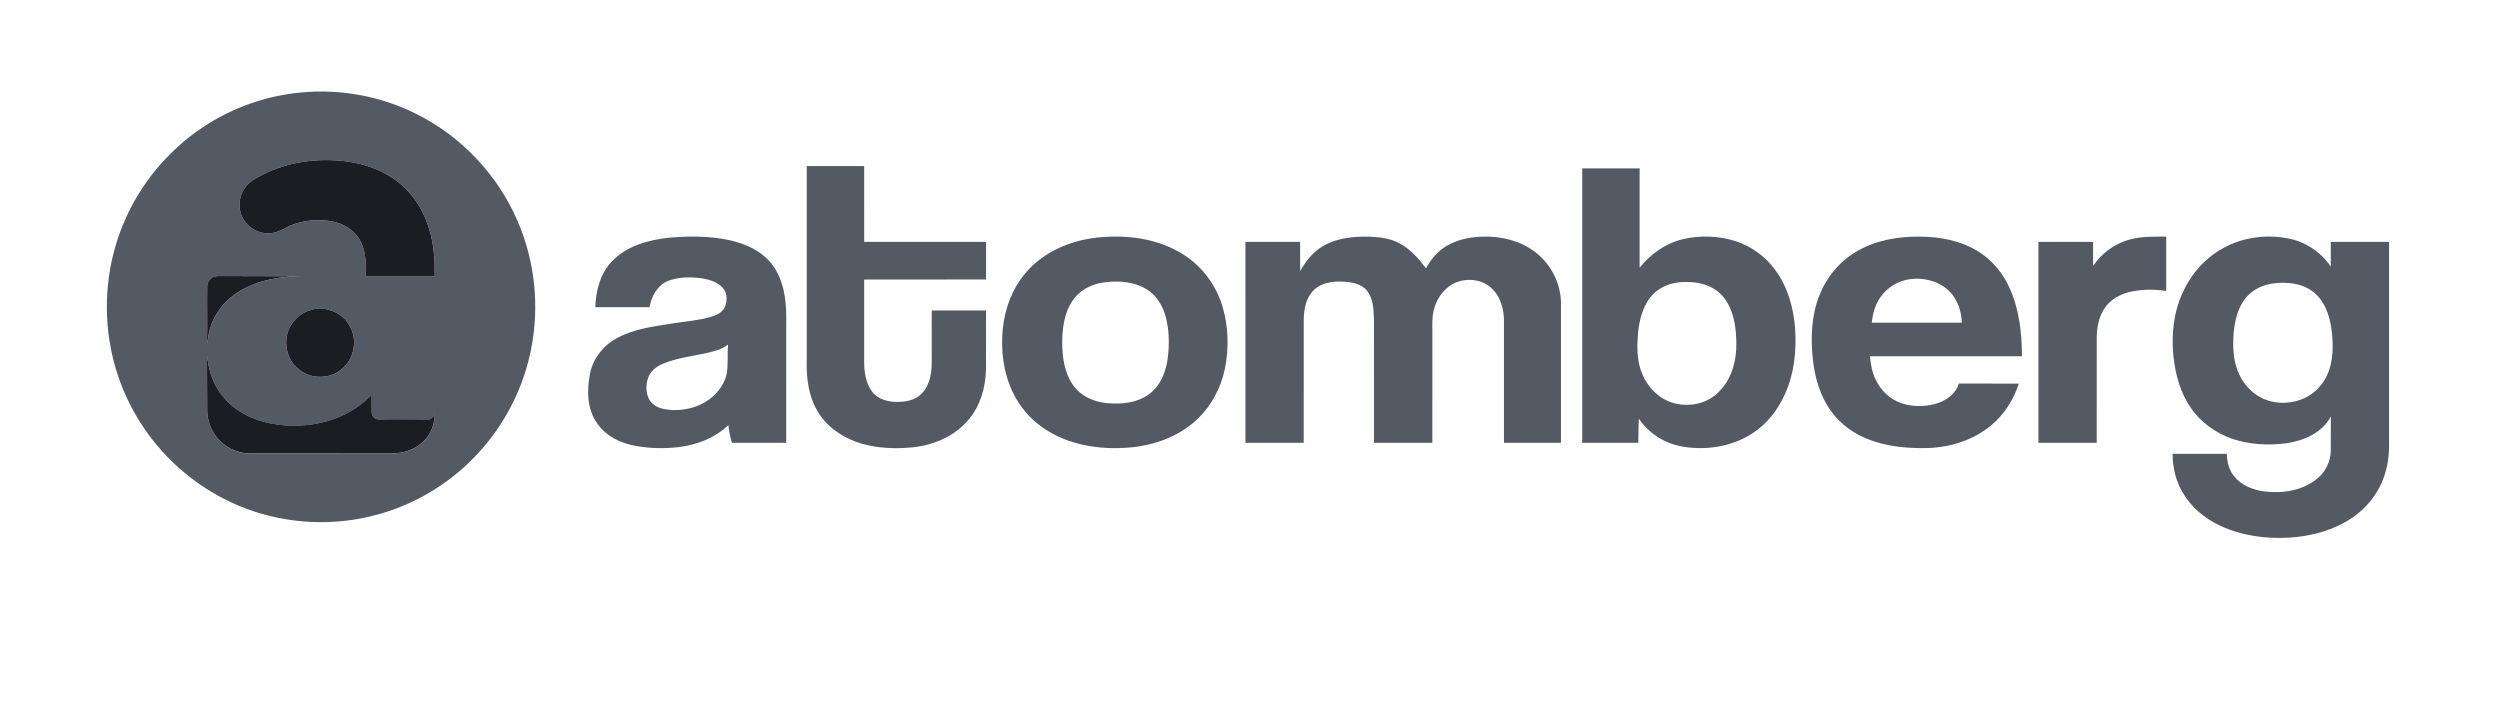
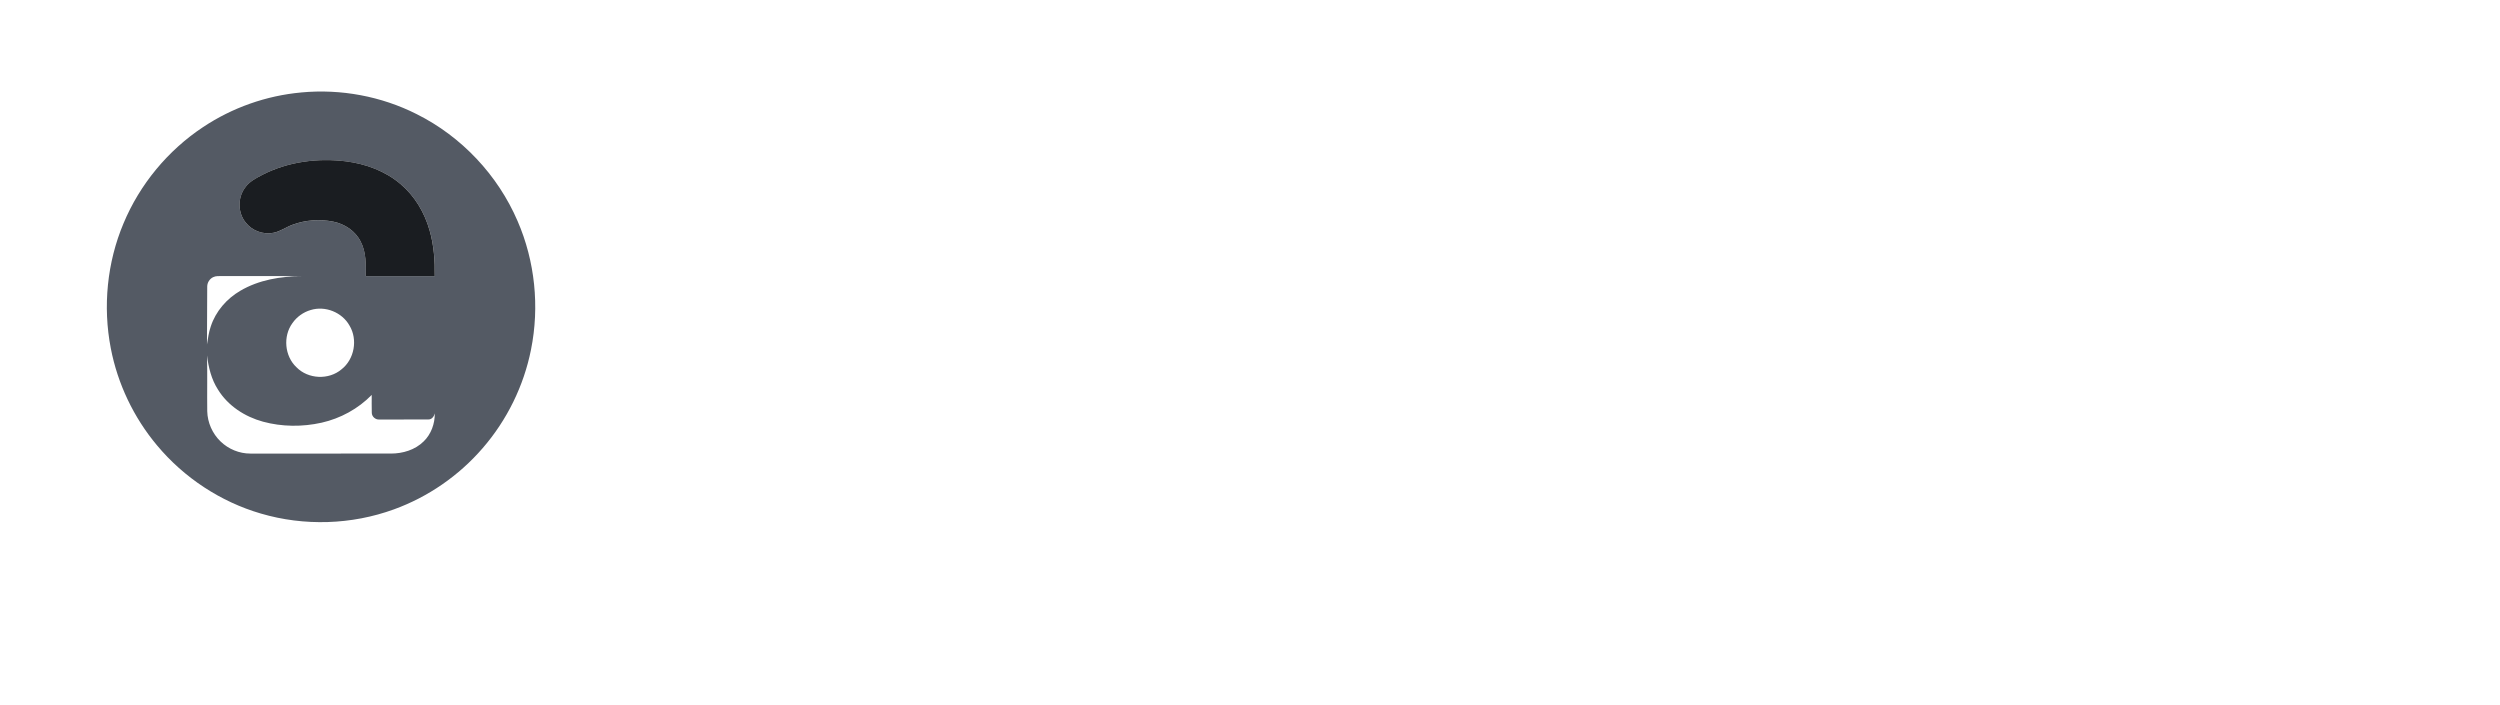
<svg xmlns="http://www.w3.org/2000/svg" width="351" height="99" viewBox="0 0 351 99" fill="none">
  <path d="M42.309 12.978C47.846 12.46 53.527 13.51 58.498 16.021C64.783 19.154 69.895 24.577 72.673 31.046C75.115 36.676 75.766 43.059 74.556 49.073C73.545 54.17 71.178 58.983 67.781 62.903C64.442 66.775 60.11 69.774 55.314 71.513C49.356 73.688 42.712 73.892 36.63 72.104C30.966 70.454 25.831 67.066 22.044 62.526C18.778 58.631 16.513 53.893 15.553 48.888C14.421 43.037 15.031 36.846 17.345 31.353C19.632 25.877 23.572 21.118 28.506 17.848C32.611 15.114 37.399 13.422 42.306 12.981M36.911 24.513C35.978 24.997 34.981 25.492 34.377 26.394C33.354 27.805 33.387 29.887 34.492 31.241C35.396 32.404 36.967 32.98 38.406 32.686C39.377 32.497 40.183 31.873 41.107 31.548C42.912 30.883 44.907 30.743 46.79 31.123C48.4 31.443 49.918 32.435 50.648 33.942C51.427 35.424 51.373 37.142 51.358 38.769H61.043C61.073 36.618 60.928 34.44 60.322 32.367C59.616 29.855 58.23 27.51 56.226 25.831C54.078 24.004 51.333 23.002 48.561 22.652C44.611 22.164 40.48 22.696 36.91 24.513M29.921 38.916C29.431 39.152 29.102 39.669 29.094 40.216L29.058 48.365C29.205 47.514 29.303 46.647 29.595 45.829C30.283 43.712 31.828 41.939 33.733 40.828C36.328 39.303 39.393 38.777 42.369 38.791C38.638 38.724 34.906 38.784 31.173 38.759C30.754 38.768 30.308 38.721 29.923 38.916M43.612 43.529C42.588 43.829 41.673 44.483 41.06 45.361C39.709 47.205 39.956 50.004 41.628 51.567C43.27 53.244 46.162 53.37 47.949 51.854C49.756 50.444 50.256 47.675 49.072 45.713C48.027 43.842 45.653 42.893 43.614 43.529M29.064 49.893C29.128 52.508 29.064 55.124 29.097 57.742C29.134 59.33 29.824 60.886 30.969 61.983C32.08 63.061 33.611 63.686 35.156 63.682L54.877 63.68C56.547 63.685 58.283 63.166 59.491 61.966C60.536 60.953 61.059 59.484 61.043 58.04C60.936 58.472 60.636 58.897 60.149 58.893L53.246 58.903C52.704 58.936 52.187 58.481 52.198 57.928C52.166 57.101 52.2 56.273 52.188 55.446C50.284 57.396 47.801 58.748 45.15 59.347C42.453 59.95 39.6 59.93 36.929 59.205C34.383 58.51 31.997 56.974 30.598 54.688C29.674 53.254 29.27 51.57 29.064 49.9V49.893Z" fill="#545A64" />
  <path d="M36.906 24.51C40.478 22.696 44.609 22.161 48.558 22.649C51.328 22.999 54.075 24.001 56.223 25.828C58.227 27.507 59.613 29.853 60.319 32.364C60.922 34.438 61.069 36.615 61.04 38.766H51.355C51.37 37.141 51.422 35.421 50.644 33.939C49.914 32.432 48.396 31.442 46.787 31.12C44.904 30.74 42.909 30.88 41.103 31.545C40.18 31.87 39.375 32.494 38.402 32.683C36.964 32.979 35.392 32.402 34.489 31.238C33.386 29.883 33.35 27.801 34.374 26.391C34.977 25.49 35.975 24.994 36.908 24.51H36.906Z" fill="#1A1D21" />
-   <path d="M113.268 23.32H121.33L121.331 33.959L138.441 33.96L138.44 39.241L121.33 39.243V50.978C121.349 52.423 121.603 53.965 122.544 55.115C123.328 56.061 124.603 56.395 125.783 56.423C127.078 56.467 128.502 56.21 129.438 55.233C130.476 54.15 130.784 52.584 130.81 51.129L130.816 43.593H138.44L138.433 51.875C138.384 54.416 137.623 57.02 135.943 58.967C133.975 61.302 130.968 62.543 127.981 62.819C125.654 63.029 123.266 62.944 121.008 62.302C118.668 61.608 116.453 60.248 115.071 58.191C113.527 55.923 113.173 53.079 113.265 50.393V23.32H113.268ZM222.137 23.642H230.202V37.602C231.717 35.681 233.811 34.185 236.2 33.601C238.631 33.006 241.232 33.099 243.621 33.837C245.835 34.547 247.817 35.961 249.197 37.842C251 40.256 251.845 43.27 252.042 46.249C252.236 49.326 251.895 52.497 250.612 55.325C249.626 57.559 248.052 59.566 245.987 60.881C243.177 62.686 239.675 63.245 236.409 62.732C233.879 62.358 231.533 60.921 230.098 58.787C230.033 59.91 230.043 61.039 230.017 62.166H222.14V23.642M235.849 39.63C234.213 39.763 232.587 40.519 231.611 41.876C230.582 43.26 230.167 44.993 229.99 46.687C229.828 48.427 229.802 50.229 230.351 51.909C230.961 53.819 232.351 55.514 234.202 56.319C236.519 57.295 239.44 56.896 241.249 55.087C243.103 53.324 243.831 50.676 243.78 48.172C243.762 46.436 243.562 44.655 242.824 43.064C242.306 41.944 241.455 40.965 240.359 40.389C238.985 39.655 237.377 39.503 235.847 39.628L235.849 39.63ZM93.857 33.384C96.696 33.115 99.594 33.124 102.395 33.713C104.698 34.216 107.024 35.255 108.46 37.206C110.031 39.319 110.399 42.059 110.39 44.624L110.384 62.174C107.842 62.163 105.301 62.175 102.76 62.168C102.506 61.358 102.348 60.522 102.263 59.678C100.424 61.472 97.919 62.429 95.407 62.759C93.387 63.004 91.326 62.971 89.319 62.62C87.224 62.265 85.137 61.29 83.891 59.499C82.397 57.494 82.368 54.811 82.842 52.451C83.261 50.308 84.747 48.457 86.661 47.454C89.037 46.159 91.762 45.839 94.391 45.415C96.225 45.115 98.101 45.001 99.89 44.465C100.602 44.243 101.364 43.906 101.717 43.201C102.139 42.352 102.144 41.221 101.523 40.465C100.812 39.642 99.724 39.287 98.688 39.099C97.074 38.872 95.368 38.848 93.821 39.429C92.313 40.02 91.461 41.601 91.194 43.133H83.577C83.658 40.778 84.301 38.294 86.012 36.59C88.067 34.507 91.035 33.694 93.857 33.379M100.732 49.16C98.257 49.958 95.593 50.026 93.177 51.028C92.359 51.359 91.564 51.881 91.155 52.69C90.685 53.633 90.635 54.783 90.998 55.768C91.336 56.665 92.224 57.216 93.127 57.408C94.498 57.694 95.941 57.6 97.283 57.206C99.512 56.559 101.517 54.791 102.035 52.463C102.241 51.115 102.126 49.741 102.207 48.385C101.755 48.714 101.266 48.995 100.732 49.16ZM153.96 33.365C158.114 32.91 162.541 33.436 166.127 35.729C168.816 37.398 170.795 40.113 171.673 43.152C172.479 45.921 172.548 48.893 171.989 51.715C171.416 54.52 169.989 57.167 167.849 59.081C165.316 61.368 161.945 62.549 158.587 62.831C154.364 63.189 149.886 62.494 146.361 60.005C144.601 58.772 143.163 57.086 142.227 55.146C140.866 52.353 140.483 49.157 140.8 46.088C141.094 43.244 142.158 40.444 144.036 38.272C146.517 35.376 150.23 33.774 153.963 33.366M154.551 39.724C152.987 40.017 151.491 40.862 150.594 42.201C149.408 43.938 149.133 46.116 149.137 48.173C149.152 50.212 149.458 52.37 150.661 54.072C151.721 55.604 153.545 56.421 155.354 56.594C157.421 56.798 159.686 56.584 161.394 55.291C162.968 54.109 163.712 52.148 163.958 50.249C164.201 48.228 164.168 46.134 163.58 44.172C163.109 42.595 162.082 41.143 160.598 40.389C158.744 39.444 156.562 39.377 154.551 39.724ZM185.233 34.881C187.315 33.433 189.96 33.146 192.427 33.236C193.825 33.295 195.267 33.498 196.513 34.177C198.028 34.99 199.19 36.311 200.206 37.675C200.901 36.408 201.853 35.252 203.111 34.517C204.936 33.438 207.113 33.153 209.196 33.232C211.741 33.325 214.323 34.197 216.211 35.956C218.143 37.735 219.268 40.36 219.156 43V62.172H211.156V45.067C211.156 43.486 210.732 41.828 209.618 40.664C208.152 39.058 205.524 38.898 203.728 40.018C202.486 40.816 201.615 42.143 201.293 43.579C201.053 44.549 201.102 45.553 201.102 46.542L201.1 62.171H192.908L192.904 44.764C192.845 43.42 192.807 41.932 191.939 40.827C191.144 39.837 189.803 39.606 188.61 39.547C187.156 39.466 185.535 39.67 184.446 40.741C183.349 41.815 183.063 43.43 183.045 44.908L183.04 62.169C180.313 62.171 177.587 62.166 174.86 62.172L174.857 33.957H182.533L182.539 38.043C183.248 36.846 184.093 35.696 185.232 34.881H185.233ZM260.588 35.35C263.261 33.746 266.429 33.19 269.51 33.22C272.396 33.235 275.375 33.781 277.84 35.368C279.764 36.58 281.248 38.421 282.174 40.496C283.508 43.473 283.873 46.784 283.886 50.02C276.773 50.019 269.66 50.019 262.549 50.02C262.638 51.158 262.855 52.302 263.359 53.333C264.075 54.846 265.386 56.081 266.978 56.616C268.49 57.119 270.153 57.125 271.686 56.714C273.142 56.322 274.565 55.366 275.021 53.852L283.451 53.853C282.701 56.114 281.396 58.212 279.549 59.727C277.083 61.785 273.876 62.791 270.7 62.901C267.958 62.979 265.162 62.731 262.57 61.778C260.404 60.987 258.421 59.608 257.075 57.714C255.53 55.586 254.79 52.978 254.515 50.388C254.211 47.423 254.314 44.336 255.418 41.534C256.401 38.978 258.228 36.744 260.587 35.352M263.943 41.817C263.242 42.845 262.923 44.08 262.801 45.304H275.45C275.38 44.07 275.091 42.821 274.399 41.781C273.138 39.769 270.6 38.919 268.322 39.178C266.569 39.349 264.927 40.357 263.941 41.818L263.943 41.817ZM299.231 33.572C300.835 33.177 302.497 33.223 304.136 33.22V40.844C302.476 40.617 300.77 40.593 299.129 40.962C297.785 41.265 296.472 41.938 295.634 43.067C294.692 44.303 294.392 45.901 294.383 47.426L294.379 62.172C291.651 62.169 288.924 62.172 286.196 62.171V33.959L293.87 33.956L293.874 37.325C295.129 35.472 297.058 34.099 299.23 33.572H299.231ZM312.232 34.783C314.936 33.306 318.155 32.892 321.167 33.458C323.619 33.898 325.845 35.359 327.243 37.428L327.241 33.96L335.426 33.956V62.644C335.42 64.915 334.881 67.215 333.66 69.145C332.557 70.963 330.924 72.415 329.067 73.418C326.732 74.683 324.094 75.31 321.458 75.48C318.133 75.679 314.715 75.222 311.679 73.795C309.54 72.796 307.64 71.209 306.449 69.148C305.467 67.517 305.036 65.602 305.036 63.71H312.648C312.672 64.804 312.925 65.936 313.619 66.809C314.649 68.124 316.297 68.789 317.915 68.996C320.46 69.321 323.238 68.892 325.282 67.237C326.459 66.318 327.194 64.873 327.235 63.376C327.265 61.736 327.234 60.093 327.25 58.452C326.078 60.767 323.474 61.856 321.042 62.234C318.477 62.57 315.811 62.419 313.347 61.594C311.052 60.767 308.953 59.279 307.576 57.236C306.115 55.146 305.439 52.614 305.16 50.105C304.83 47.055 305.151 43.879 306.455 41.081C307.639 38.43 309.669 36.15 312.232 34.786M318.738 39.866C317.274 40.132 315.889 40.933 315.045 42.176C314.137 43.476 313.765 45.067 313.618 46.626C313.462 48.414 313.509 50.269 314.137 51.971C314.77 53.711 316.079 55.229 317.774 55.99C320.43 57.145 323.835 56.507 325.719 54.234C327.41 52.311 327.661 49.583 327.44 47.127C327.293 45.375 326.906 43.566 325.866 42.115C325.135 41.081 324.033 40.334 322.82 39.999C321.496 39.633 320.09 39.622 318.745 39.866H318.738Z" fill="#545A64" />
-   <path d="M29.92 38.913C30.307 38.718 30.753 38.765 31.17 38.756L42.366 38.789C39.391 38.774 36.327 39.3 33.73 40.825C31.825 41.936 30.28 43.709 29.592 45.827C29.3 46.644 29.202 47.511 29.055 48.362C29.128 45.646 29.055 42.929 29.091 40.213C29.099 39.667 29.43 39.149 29.918 38.913H29.92ZM43.609 43.526C45.65 42.891 48.023 43.839 49.068 45.71C50.252 47.672 49.752 50.441 47.945 51.851C46.157 53.365 43.267 53.24 41.623 51.564C39.953 50.001 39.705 47.202 41.055 45.358C41.669 44.481 42.585 43.826 43.608 43.526H43.609ZM29.059 49.89C29.265 51.563 29.67 53.247 30.594 54.678C31.991 56.962 34.377 58.502 36.924 59.195C39.596 59.919 42.449 59.939 45.145 59.337C47.796 58.74 50.28 57.389 52.184 55.436C52.195 56.263 52.161 57.091 52.194 57.918C52.182 58.472 52.7 58.927 53.241 58.893C53.783 58.859 60.144 58.883 60.144 58.883C60.63 58.887 60.931 58.462 61.039 58.03C61.053 59.475 60.53 60.941 59.487 61.956C58.28 63.156 56.544 63.675 54.873 63.67H35.151C33.607 63.676 32.077 63.05 30.964 61.971C29.82 60.878 29.13 59.32 29.093 57.73L29.059 49.881V49.89Z" fill="#1A1D21" />
</svg>